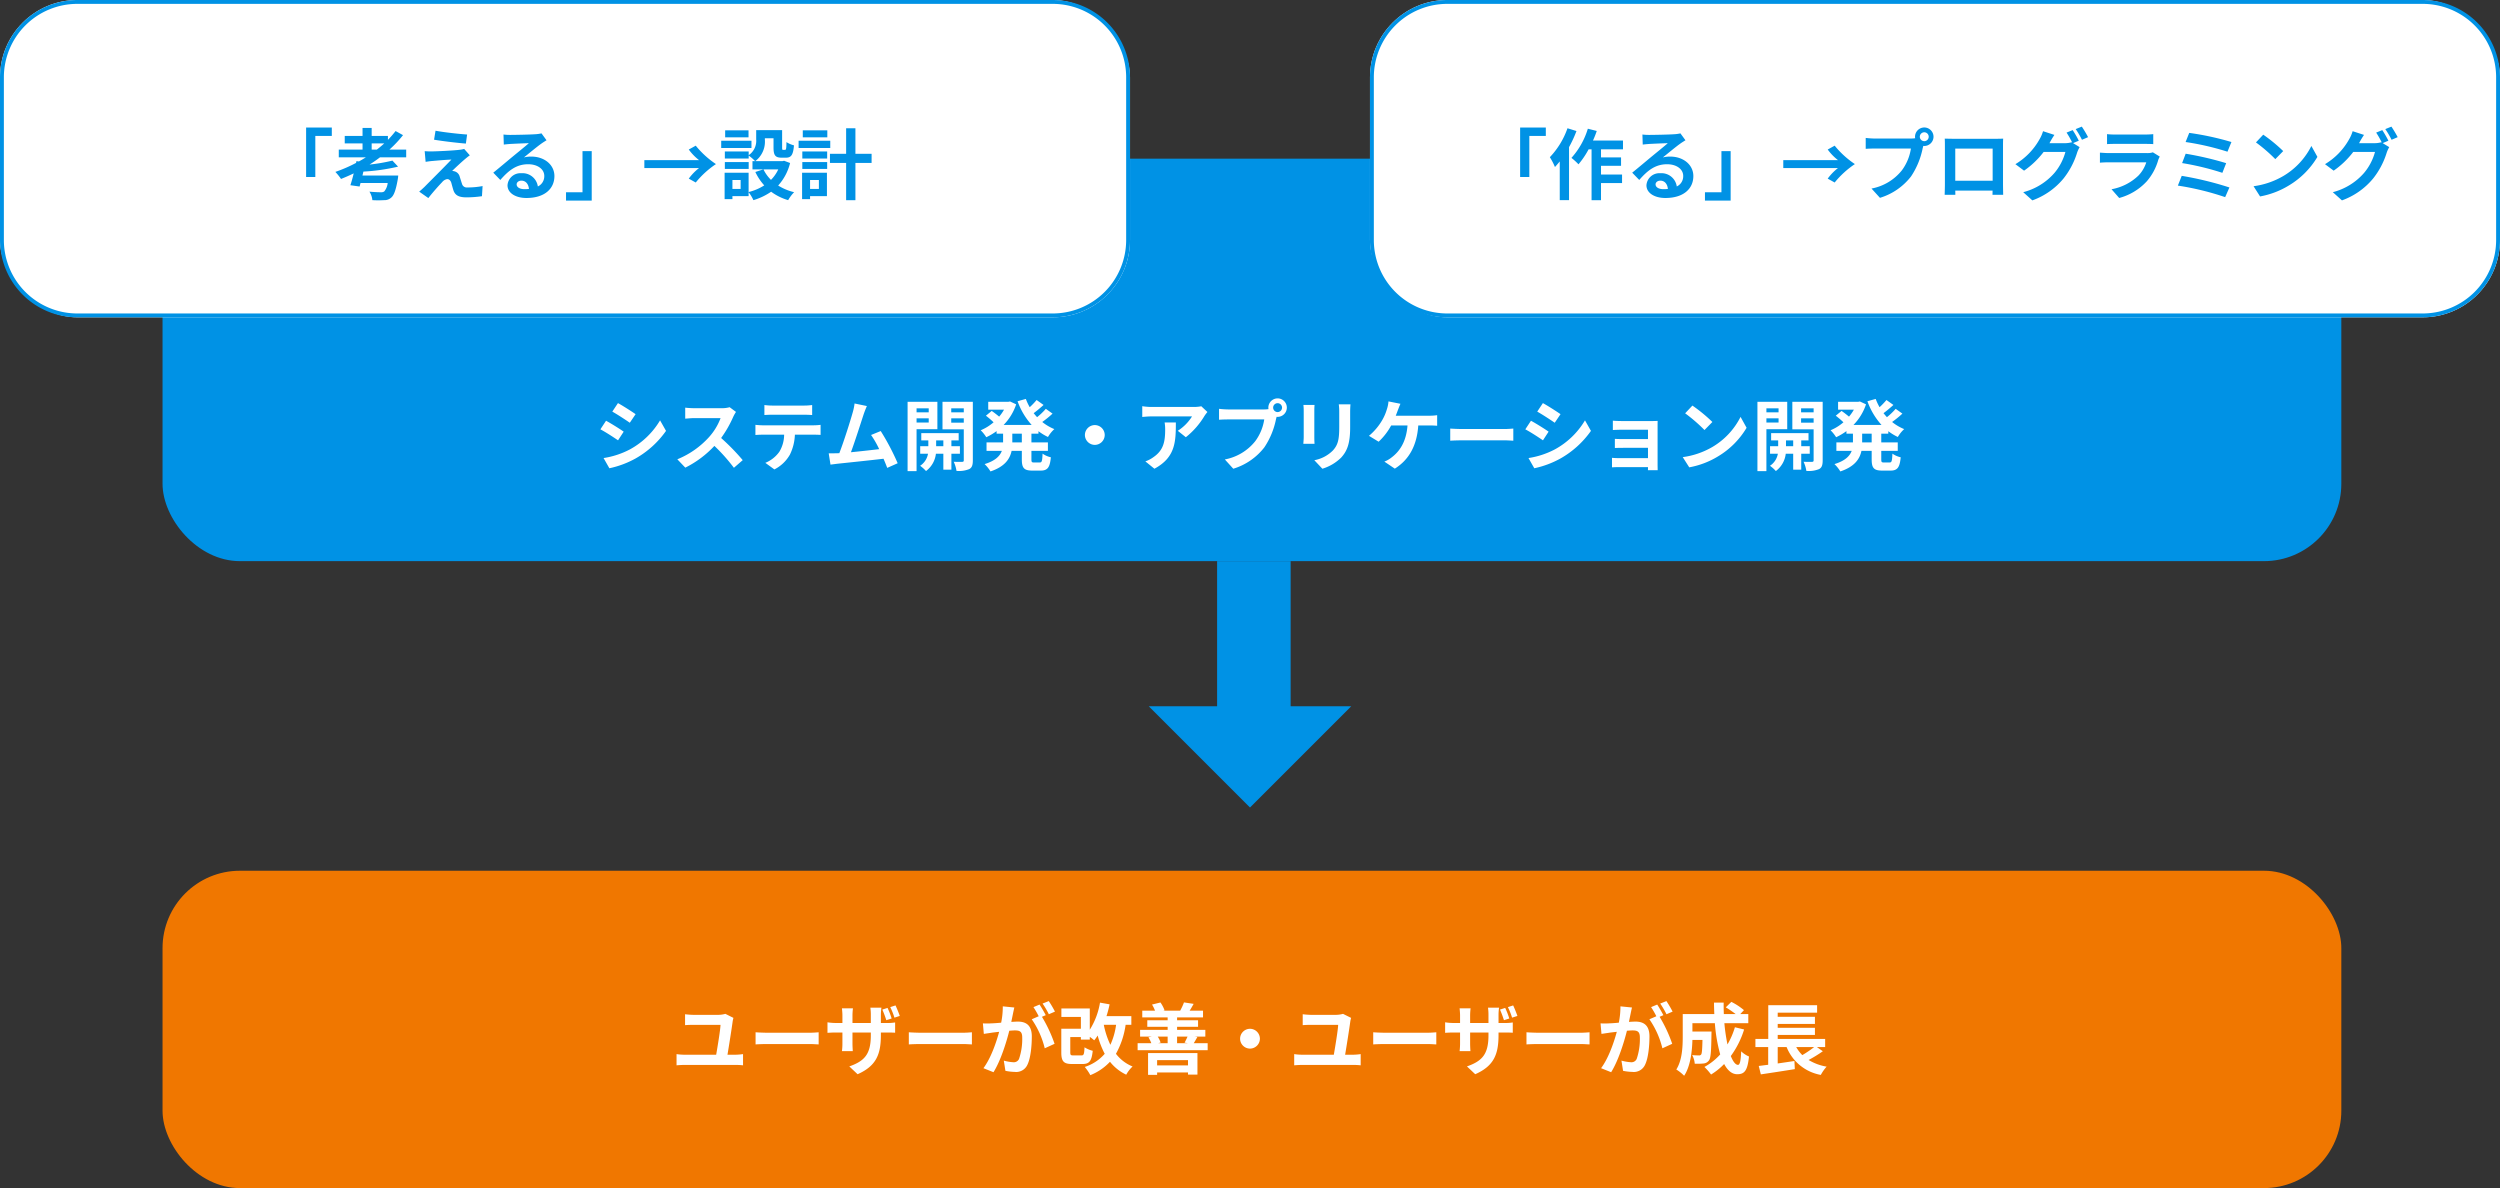
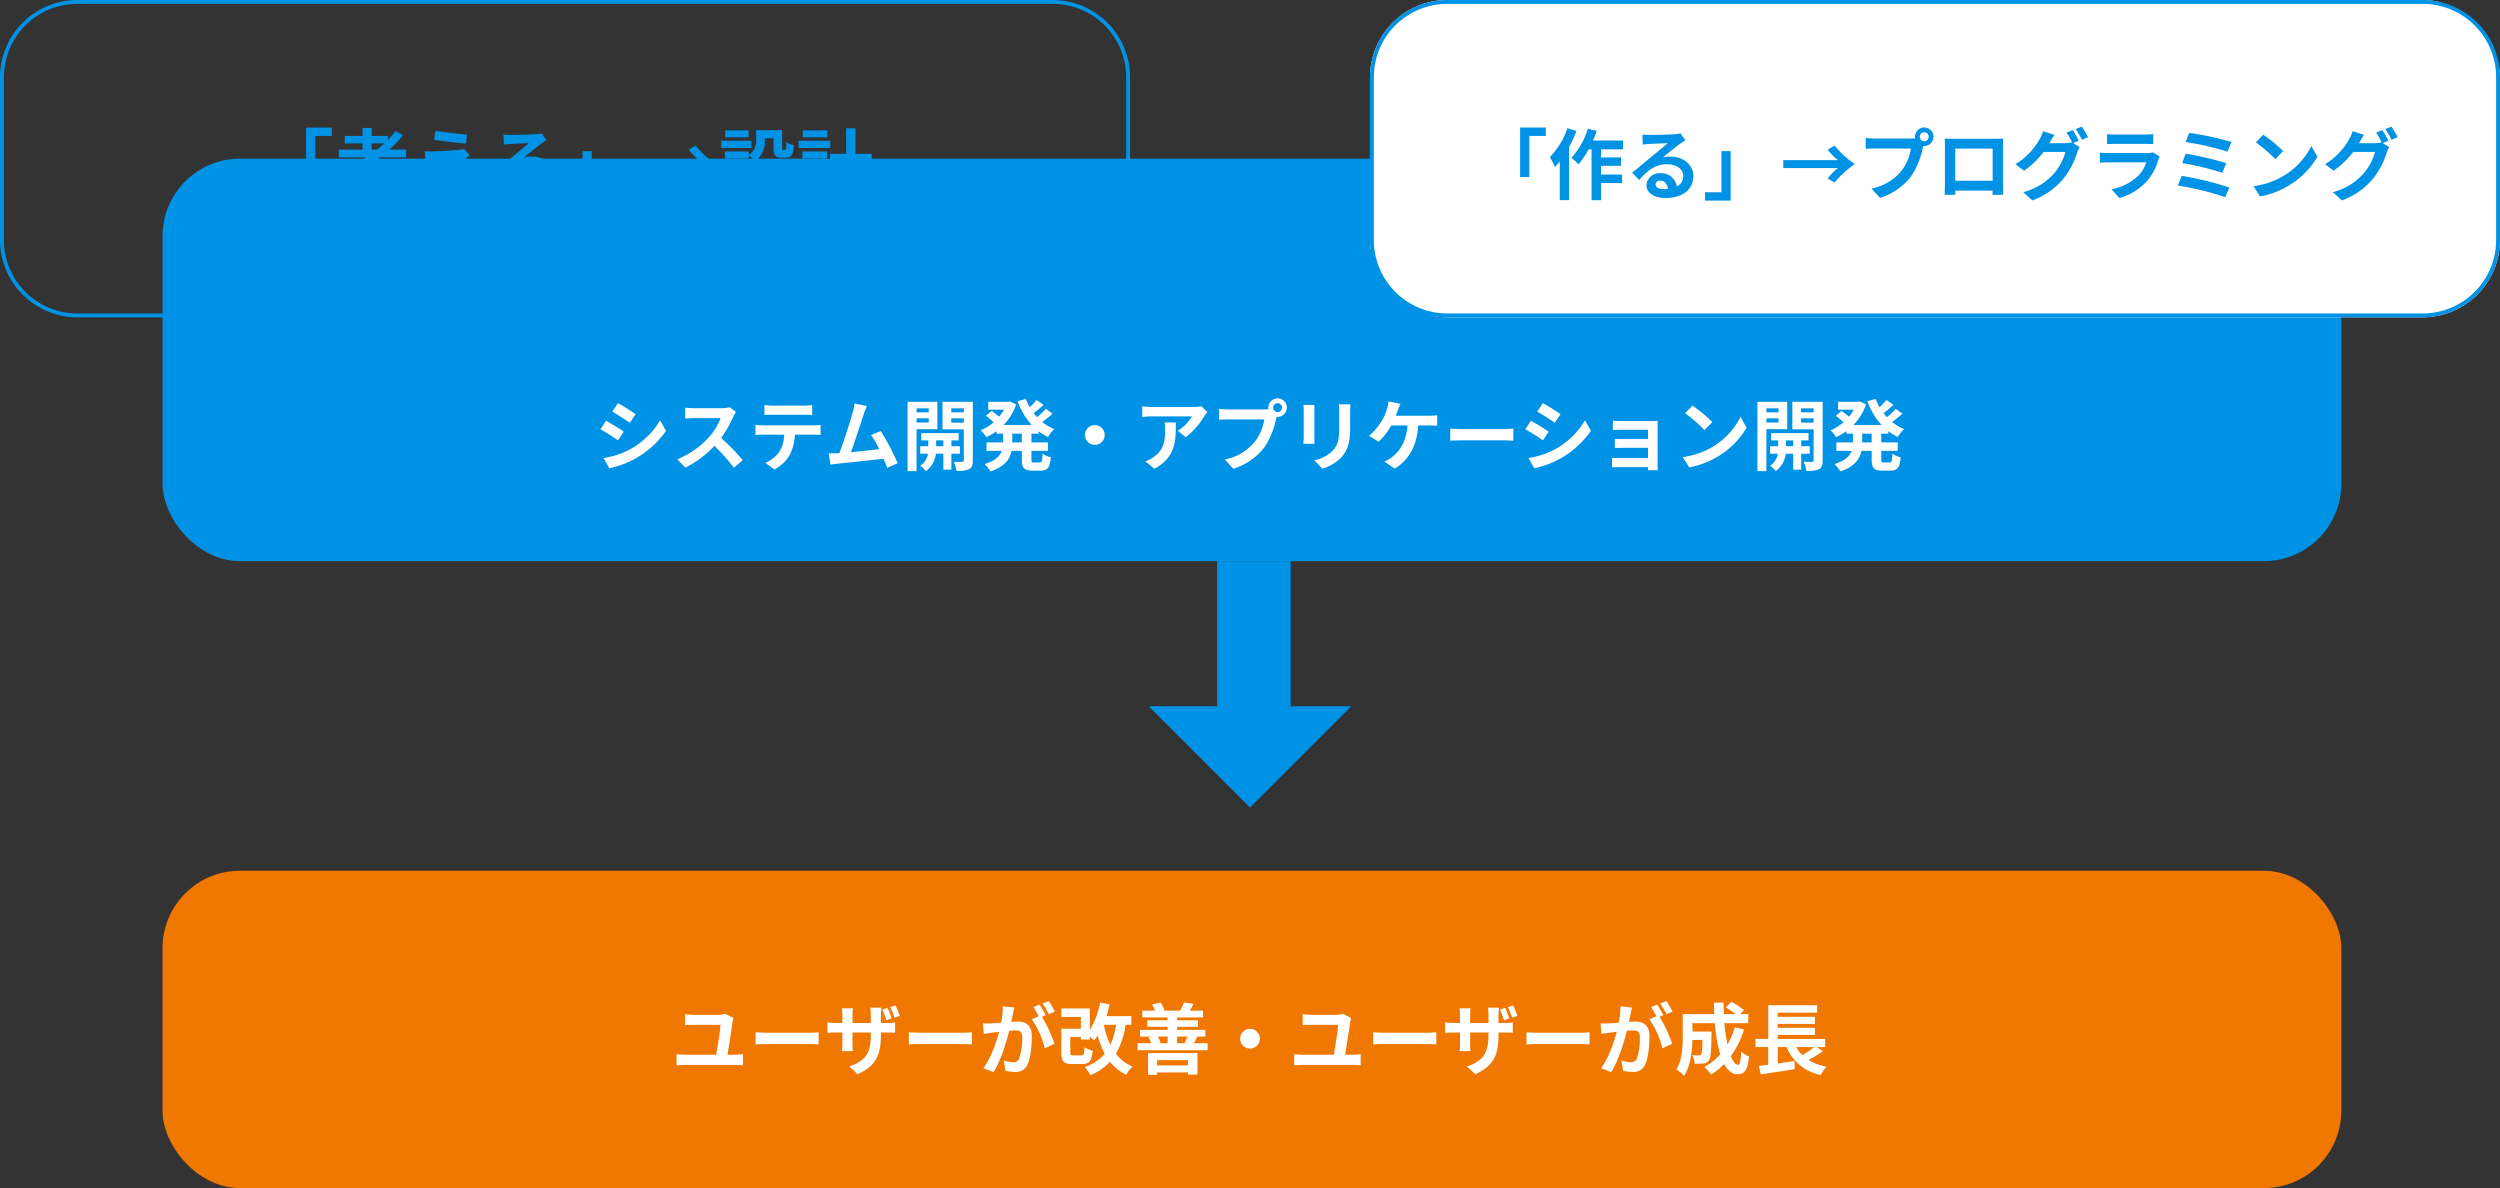
<svg xmlns="http://www.w3.org/2000/svg" width="646" height="307" viewBox="0 0 646 307">
  <rect x="0" y="0" width="646" height="307" fill="#333333" stroke="none" />
  <g id="グループ_429" data-name="グループ 429" transform="translate(-360 -2384)">
    <rect id="長方形_186" data-name="長方形 186" width="563" height="104" rx="20" transform="translate(402 2425)" fill="#0092e5" />
    <rect id="長方形_187" data-name="長方形 187" width="563" height="82" rx="20" transform="translate(402 2609)" fill="#f07700" />
    <rect id="長方形_184" data-name="長方形 184" width="292" height="82" rx="20" transform="translate(714 2384)" fill="#fff" />
    <path id="長方形_184_-_アウトライン" data-name="長方形 184 - アウトライン" d="M20,1A18.983,18.983,0,0,0,1,20V62A18.983,18.983,0,0,0,20,81H272a18.983,18.983,0,0,0,19-19V20A18.983,18.983,0,0,0,272,1H20m0-1H272a20,20,0,0,1,20,20V62a20,20,0,0,1-20,20H20A20,20,0,0,1,0,62V20A20,20,0,0,1,20,0Z" transform="translate(714 2384)" fill="#0092e5" />
-     <rect id="長方形_183" data-name="長方形 183" width="292" height="82" rx="20" transform="translate(360 2384)" fill="#fff" />
    <path id="長方形_183_-_アウトライン" data-name="長方形 183 - アウトライン" d="M20,1A18.983,18.983,0,0,0,1,20V62A18.983,18.983,0,0,0,20,81H272a18.983,18.983,0,0,0,19-19V20A18.983,18.983,0,0,0,272,1H20m0-1H272a20,20,0,0,1,20,20V62a20,20,0,0,1-20,20H20A20,20,0,0,1,0,62V20A20,20,0,0,1,20,0Z" transform="translate(360 2384)" fill="#0092e5" />
    <path id="パス_1072" data-name="パス 1072" d="M0,0,37,37H0Z" transform="translate(656.837 2566.5) rotate(-45)" fill="#0092e5" />
    <rect id="長方形_188" data-name="長方形 188" width="19" height="46" transform="translate(674.5 2529)" fill="#0092e5" />
    <path id="パス_1118" data-name="パス 1118" d="M-66.9-17.04V-4.26h2.38V-14.88h4.26v-2.16Zm16.94,5.7v-1.6h3.24c-.6.56-1.24,1.08-1.9,1.6Zm8.92,2v-2h-4.34a29.461,29.461,0,0,0,3.52-3.74l-1.92-1.06a26.036,26.036,0,0,1-1.98,2.28v-1.02h-4.2v-2.06h-2.36v2.06h-4.6v1.94h4.6v1.6h-6.14v2h7c-.58.36-1.18.72-1.8,1.06l-.64-.08-.1.46a38.144,38.144,0,0,1-5.34,2.32,15.316,15.316,0,0,1,1.46,1.82c1.1-.44,2.2-.92,3.28-1.44-.28,1.14-.58,2.22-.86,3.06l2.38.34.24-.92h7.02a4.081,4.081,0,0,1-.9,2.2,1.477,1.477,0,0,1-.88.2c-.52,0-1.78-.04-2.94-.16a5,5,0,0,1,.76,2.2,24.568,24.568,0,0,0,3,0,2.614,2.614,0,0,0,1.92-.7c.68-.6,1.16-1.96,1.64-4.66a8.116,8.116,0,0,0,.12-1h-9.24l.24-1.02a51.1,51.1,0,0,0,8.96-1.28L-44.6-8.5a44.369,44.369,0,0,1-5.9,1.02c.92-.58,1.82-1.2,2.68-1.86Zm7.58-6.88-.38,2.32c2.38.4,6.12.84,8.22,1l.32-2.34C-27.38-15.38-31.22-15.8-33.46-16.22Zm8.86,6.36-1.46-1.66a6.41,6.41,0,0,1-1.14.22c-1.66.22-6.2.42-7.14.42a17.7,17.7,0,0,1-1.92-.06l.24,2.76c.42-.06,1.02-.16,1.72-.22,1.14-.1,3.54-.32,4.94-.36-1.82,1.92-5.92,6-6.94,7.04-.54.52-1.02.94-1.38,1.24l2.36,1.66c1.38-1.76,2.88-3.4,3.56-4.1a2.123,2.123,0,0,1,1.32-.8c.4,0,.84.26,1.06.96.14.5.38,1.44.58,2.04C-28.3.58-27.28,1-25.38,1A29.208,29.208,0,0,0-21.46.7l.16-2.62a20.626,20.626,0,0,1-3.92.36,1.272,1.272,0,0,1-1.4-.94c-.18-.52-.4-1.28-.58-1.82a1.9,1.9,0,0,0-1.2-1.36,2.2,2.2,0,0,0-.76-.14c.48-.52,2.34-2.24,3.26-3.02C-25.54-9.14-25.12-9.5-24.6-9.86Zm12.1,7.5c0-.5.48-.96,1.24-.96,1.08,0,1.82.84,1.94,2.14a10.441,10.441,0,0,1-1.16.06C-11.68-1.12-12.5-1.62-12.5-2.36Zm-3.4-12.88.08,2.6c.46-.06,1.1-.12,1.64-.16,1.06-.06,3.82-.18,4.84-.2-.98.86-3.06,2.54-4.18,3.46-1.18.98-3.6,3.02-5.02,4.16l1.82,1.88c2.14-2.44,4.14-4.06,7.2-4.06,2.36,0,4.16,1.22,4.16,3.02A2.9,2.9,0,0,1-7.02-1.82a4,4,0,0,0-4.26-3.42,3.351,3.351,0,0,0-3.58,3.12c0,2,2.1,3.28,4.88,3.28,4.84,0,7.24-2.5,7.24-5.66,0-2.92-2.58-5.04-5.98-5.04a7.813,7.813,0,0,0-1.9.22c1.26-1,3.36-2.76,4.44-3.52.46-.34.94-.62,1.4-.92l-1.3-1.78a8.738,8.738,0,0,1-1.52.22c-1.14.1-5.42.18-6.48.18A13.879,13.879,0,0,1-15.9-15.24ZM6.9,1.84V-10.94H4.52V-.32H.26V1.84ZM34.64-8.62H20.5v2.04H34.64a13.375,13.375,0,0,0-2.66,2.74l1.8,1A23.51,23.51,0,0,1,39-7.6a23.51,23.51,0,0,1-5.22-4.76l-1.8,1A13.375,13.375,0,0,0,34.64-8.62Zm12.78-7.7H41.38v1.8h6.04Zm.76,2.68H40.36v1.88h7.82Zm-.72,5.52H41.3v1.78h6.16Zm7.64,1.9a9.484,9.484,0,0,1-1.88,2.7,9.855,9.855,0,0,1-1.94-2.7ZM45.38-1.18H43.26v-2.3h2.12ZM56.6-8.46l-.4.1H49.16a6.331,6.331,0,0,0,2.48-5.58v-.34h2.24v2.42c0,1.98.46,2.6,2.06,2.6H57.1c1.34,0,1.86-.7,2.06-3.18a6.785,6.785,0,0,1-1.94-.84c-.02,1.74-.1,2-.36,2h-.5c-.22,0-.26-.06-.26-.62v-4.48H49.4V-14a4.494,4.494,0,0,1-1.94,4.1v-.96H41.3v1.82h6.16V-9.8a10.6,10.6,0,0,1,1.66,1.44h-.68v2.14h2.78l-2.04.66a13.909,13.909,0,0,0,2.3,3.46A13.111,13.111,0,0,1,47.44-.38V-5.36h-6.2V1.46h2.02V.68h4.18V-.34a10.069,10.069,0,0,1,1.24,2.06A16.155,16.155,0,0,0,53.26-.46a13.939,13.939,0,0,0,4.4,2.18A10.248,10.248,0,0,1,59.2-.34a13.656,13.656,0,0,1-4.12-1.72,13.5,13.5,0,0,0,3.08-5.82Zm11.18-7.86H61.44v1.8h6.34Zm.76,2.68H60.36v1.88h8.18ZM65.6-3.48v2.3H63.32v-2.3Zm2.08-1.88H61.26V1.46h2.06V.68h4.36Zm-6.36-.98h6.42V-8.12H61.32Zm0-2.7h6.42v-1.82H61.32Zm17.9-1.22H75.04v-6.6h-2.4v6.6H68.46V-7.9h4.18V1.74h2.4V-7.9h4.18Z" transform="translate(506 2434)" fill="#0092e5" />
    <path id="パス_1120" data-name="パス 1120" d="M-163.32-15.84l-1.46,2.2c1.32.74,3.4,2.1,4.52,2.88l1.5-2.22C-159.8-13.7-162-15.12-163.32-15.84Zm-3.72,14.2,1.5,2.64a24.336,24.336,0,0,0,6.68-2.48,24.149,24.149,0,0,0,7.96-7.18l-1.54-2.72a20.388,20.388,0,0,1-7.78,7.5A21.671,21.671,0,0,1-167.04-1.64Zm.64-9.64-1.46,2.22c1.34.7,3.42,2.06,4.56,2.84l1.46-2.24C-162.86-9.18-165.06-10.56-166.4-11.28Zm33.58-2.28-1.64-1.22a7.168,7.168,0,0,1-2.06.26h-7.06a22.345,22.345,0,0,1-2.36-.14v2.84c.42-.02,1.52-.14,2.36-.14h6.78a15.5,15.5,0,0,1-2.98,4.9,22.42,22.42,0,0,1-8.2,5.74l2.06,2.16a26.345,26.345,0,0,0,7.52-5.62A45.609,45.609,0,0,1-133.36.88l2.28-1.98a56.223,56.223,0,0,0-5.58-5.72,29.4,29.4,0,0,0,3.14-5.5A9.452,9.452,0,0,1-132.82-13.56Zm7.34-1.78v2.58c.62-.04,1.46-.08,2.16-.08h8.02c.7,0,1.48.04,2.16.08v-2.58a15.669,15.669,0,0,1-2.16.14h-8.04A15.382,15.382,0,0,1-125.48-15.34Zm-2.32,5.12V-7.6c.56-.04,1.32-.08,1.92-.08h5.5a8.6,8.6,0,0,1-1.24,4.42A8.308,8.308,0,0,1-125.24-.4l2.34,1.7a9.6,9.6,0,0,0,4.02-3.84,12.688,12.688,0,0,0,1.28-5.14h4.82c.56,0,1.32.02,1.82.06v-2.6a15.125,15.125,0,0,1-1.82.12h-13.1C-126.5-10.1-127.2-10.16-127.8-10.22ZM-99-15.08l-3.18-.66a14.554,14.554,0,0,1-.48,2.32c-.58,2.08-2.3,7.56-3.46,10.52-.18,0-.38.02-.54.02-.66.02-1.52.02-2.2.02l.46,2.92c.64-.08,1.38-.18,1.88-.24,2.52-.26,8.58-.9,11.82-1.28.38.86.7,1.68.96,2.36l2.7-1.2a61.512,61.512,0,0,0-4.38-8.32l-2.5,1.02a24.174,24.174,0,0,1,2.1,3.66c-2.02.24-4.86.56-7.3.8,1-2.68,2.62-7.76,3.26-9.72C-99.56-13.74-99.26-14.48-99-15.08Zm15.98.6v1.02h-3.14v-1.02Zm-3.14,3.66V-11.9h3.14v1.08Zm5.38,1.72v-7.08h-7.7V1.74h2.32V-9.1Zm-.32,4.4V-6.2h1.86v1.5Zm6.14,1.94V-4.7h-2.2V-6.2h1.88V-8.08h-9.66V-6.2h1.82v1.5h-2.1v1.94h2.02A4.686,4.686,0,0,1-85.24.36a9,9,0,0,1,1.52,1.36,6.515,6.515,0,0,0,2.56-4.48h1.92V1.36h2.08V-2.76Zm-2.24-8.02V-11.9h3.24v1.12Zm3.24-3.7v1.02H-77.2v-1.02Zm2.34-1.7h-7.84v7.12h5.5v8c0,.28-.1.4-.42.4-.3.02-1.28.02-2.18-.02a8.457,8.457,0,0,1,.72,2.36,7.109,7.109,0,0,0,3.28-.46c.72-.38.94-1.04.94-2.26Zm12.66,10.5h-2.46V-7.94h2.46Zm4.3-2.26v-.64a13.937,13.937,0,0,0,2.46,1.5,8.551,8.551,0,0,1,1.64-2.04,12.215,12.215,0,0,1-3.12-1.84,26.739,26.739,0,0,0,2.66-2.16l-1.74-1.24a16.791,16.791,0,0,1-2.26,2.16c-.3-.34-.6-.68-.88-1.04.82-.6,1.74-1.38,2.56-2.12l-1.8-1.28a18.886,18.886,0,0,1-1.78,1.86,13.892,13.892,0,0,1-1-2.14l-2.14.6a18.3,18.3,0,0,0,3.64,6.12h-7.24a13.911,13.911,0,0,0,3.24-5.32L-62-16.26l-.42.08h-5.22v2.04h4.08a11.187,11.187,0,0,1-1.26,1.8c-.56-.48-1.32-1.06-1.92-1.48l-1.5,1.24a21.347,21.347,0,0,1,1.98,1.7,12.374,12.374,0,0,1-3.32,2.06,10.342,10.342,0,0,1,1.44,1.8A16.348,16.348,0,0,0-65.48-8.6v.66h1.68v2.26h-4.28V-3.5h3.96c-.5,1.34-1.7,2.58-4.46,3.42a9.065,9.065,0,0,1,1.52,1.9C-63.36.58-62.04-1.4-61.6-3.5h2.64v2.18c0,2.22.54,2.92,2.7,2.92h2.18c1.76,0,2.38-.8,2.62-3.44a5.922,5.922,0,0,1-2.14-.94C-53.68-.9-53.78-.5-54.3-.5h-1.54c-.56,0-.64-.12-.64-.84V-3.5h4.26V-5.68h-4.26V-7.94Zm14.56-2.22A2.578,2.578,0,0,0-42.66-7.6,2.578,2.578,0,0,0-40.1-5.04,2.578,2.578,0,0,0-37.54-7.6,2.578,2.578,0,0,0-40.1-10.16ZM-11-13.54l-1.58-1.48a10.314,10.314,0,0,1-2.04.18H-25.4a15.856,15.856,0,0,1-2.44-.2v2.78c.94-.08,1.6-.14,2.44-.14h10.42a11.894,11.894,0,0,1-3.68,3.72l2.08,1.66a20.37,20.37,0,0,0,4.8-5.48A10.07,10.07,0,0,1-11-13.54Zm-8.16,2.7h-2.9a11.087,11.087,0,0,1,.14,1.8c0,3.28-.48,5.4-3.02,7.16a7.9,7.9,0,0,1-2.1,1.1l2.34,1.9C-19.26-1.8-19.16-5.88-19.16-10.84ZM5.98-14.66a1.161,1.161,0,0,1,1.16-1.16,1.157,1.157,0,0,1,1.14,1.16,1.153,1.153,0,0,1-1.14,1.14A1.157,1.157,0,0,1,5.98-14.66Zm-1.24,0a2.215,2.215,0,0,0,.04.38,8.63,8.63,0,0,1-1.14.08H-5.62A22.269,22.269,0,0,1-8-14.36v2.82c.5-.04,1.46-.08,2.38-.08h9.3A12.568,12.568,0,0,1,1.34-5.98,13.111,13.111,0,0,1-6.5-1.28l2.18,2.4A16.063,16.063,0,0,0,3.72-4.42a20.189,20.189,0,0,0,3-7.28c.06-.18.1-.38.16-.6a1.14,1.14,0,0,0,.26.02,2.4,2.4,0,0,0,2.38-2.38,2.4,2.4,0,0,0-2.38-2.4A2.407,2.407,0,0,0,4.74-14.66Zm21.22-.86H22.94a14.109,14.109,0,0,1,.12,2v3.8c0,3.12-.26,4.62-1.64,6.12a9.048,9.048,0,0,1-4.8,2.52l2.08,2.2a11.776,11.776,0,0,0,4.86-2.88c1.48-1.64,2.32-3.5,2.32-7.8v-3.96C25.88-14.32,25.92-14.96,25.96-15.52Zm-9.28.16H13.8a14.2,14.2,0,0,1,.08,1.54v6.74c0,.6-.08,1.38-.1,1.76h2.9c-.04-.46-.06-1.24-.06-1.74v-6.76C16.62-14.46,16.64-14.9,16.68-15.36Zm22.2-.3-3.1-.62a7.867,7.867,0,0,1-.42,2.06A12.569,12.569,0,0,1,34.2-11.5a15.315,15.315,0,0,1-3.46,4.12l2.5,1.52a16.466,16.466,0,0,0,3.24-4.2H40.7c-.32,4.18-1.98,6.64-4.08,8.24a7.193,7.193,0,0,1-1.9,1.1l2.7,1.82c3.62-2.28,5.7-5.86,6.06-11.16h2.8a20.673,20.673,0,0,1,2.08.08v-2.74a13.114,13.114,0,0,1-2.08.14H37.66c.22-.52.4-1.04.56-1.46S38.64-15.16,38.88-15.66Zm12.86,6.4v3.14c.74-.06,2.08-.1,3.22-.1H65.7c.84,0,1.86.08,2.34.1V-9.26c-.52.04-1.4.12-2.34.12H54.96C53.92-9.14,52.46-9.2,51.74-9.26Zm23.94-6.58-1.46,2.2c1.32.74,3.4,2.1,4.52,2.88l1.5-2.22C79.2-13.7,77-15.12,75.68-15.84ZM71.96-1.64,73.46,1a24.336,24.336,0,0,0,6.68-2.48A24.149,24.149,0,0,0,88.1-8.66l-1.54-2.72a20.388,20.388,0,0,1-7.78,7.5A21.671,21.671,0,0,1,71.96-1.64Zm.64-9.64L71.14-9.06c1.34.7,3.42,2.06,4.56,2.84l1.46-2.24C76.14-9.18,73.94-10.56,72.6-11.28Zm21.16-.02v2.42c.48-.04,1.74-.08,2.48-.08h6.6v2.42H96.46c-.76,0-1.66-.02-2.18-.06v2.36c.46-.02,1.42-.04,2.18-.04h6.38v2.66H95.28a17.161,17.161,0,0,1-1.74-.08V.76C93.88.74,94.7.7,95.26.7h7.58c0,.3,0,.62-.02.8h2.52c0-.36-.02-1.04-.02-1.36V-9.9c0-.42,0-1.08.02-1.34-.32.02-1.06.04-1.54.04H96.24C95.5-11.2,94.28-11.24,93.76-11.3Zm20.56-3.9-1.88,2a41.585,41.585,0,0,1,5,4.32l2.04-2.08A40.394,40.394,0,0,0,114.32-15.2Zm-2.5,13.32L113.5.76a21.659,21.659,0,0,0,7.42-2.82,21.267,21.267,0,0,0,7.4-7.4l-1.56-2.82a18.832,18.832,0,0,1-7.28,7.78A20.614,20.614,0,0,1,111.82-1.88Zm24.76-12.6v1.02h-3.14v-1.02Zm-3.14,3.66V-11.9h3.14v1.08Zm5.38,1.72v-7.08h-7.7V1.74h2.32V-9.1Zm-.32,4.4V-6.2h1.86v1.5Zm6.14,1.94V-4.7h-2.2V-6.2h1.88V-8.08h-9.66V-6.2h1.82v1.5h-2.1v1.94h2.02A4.686,4.686,0,0,1,134.36.36a9,9,0,0,1,1.52,1.36,6.515,6.515,0,0,0,2.56-4.48h1.92V1.36h2.08V-2.76Zm-2.24-8.02V-11.9h3.24v1.12Zm3.24-3.7v1.02H142.4v-1.02Zm2.34-1.7h-7.84v7.12h5.5v8c0,.28-.1.4-.42.4-.3.02-1.28.02-2.18-.02a8.457,8.457,0,0,1,.72,2.36,7.109,7.109,0,0,0,3.28-.46c.72-.38.94-1.04.94-2.26Zm12.66,10.5h-2.46V-7.94h2.46Zm4.3-2.26v-.64a13.937,13.937,0,0,0,2.46,1.5,8.551,8.551,0,0,1,1.64-2.04,12.215,12.215,0,0,1-3.12-1.84,26.74,26.74,0,0,0,2.66-2.16l-1.74-1.24a16.791,16.791,0,0,1-2.26,2.16c-.3-.34-.6-.68-.88-1.04.82-.6,1.74-1.38,2.56-2.12l-1.8-1.28a18.887,18.887,0,0,1-1.78,1.86,13.9,13.9,0,0,1-1-2.14l-2.14.6a18.3,18.3,0,0,0,3.64,6.12h-7.24a13.911,13.911,0,0,0,3.24-5.32l-1.58-.74-.42.08h-5.22v2.04h4.08a11.188,11.188,0,0,1-1.26,1.8c-.56-.48-1.32-1.06-1.92-1.48l-1.5,1.24a21.344,21.344,0,0,1,1.98,1.7,12.374,12.374,0,0,1-3.32,2.06,10.343,10.343,0,0,1,1.44,1.8,16.347,16.347,0,0,0,2.66-1.58v.66h1.68v2.26h-4.28V-3.5h3.96c-.5,1.34-1.7,2.58-4.46,3.42a9.065,9.065,0,0,1,1.52,1.9C156.24.58,157.56-1.4,158-3.5h2.64v2.18c0,2.22.54,2.92,2.7,2.92h2.18c1.76,0,2.38-.8,2.62-3.44A5.922,5.922,0,0,1,166-2.78c-.08,1.88-.18,2.28-.7,2.28h-1.54c-.56,0-.64-.12-.64-.84V-3.5h4.26V-5.68h-4.26V-7.94Z" transform="translate(683 2504)" fill="#fff" />
    <path id="パス_1121" data-name="パス 1121" d="M-133.48-12.98l-2.08-1.04a7.19,7.19,0,0,1-1.86.26h-6.32a20.353,20.353,0,0,1-2.24-.16v2.82c.72-.06,1.46-.08,2.26-.08h6.9c-.04,1.3-.74,5.54-1.12,7.72h-8.26a13.43,13.43,0,0,1-1.98-.16v2.9c.68-.06,1.38-.1,1.98-.1h13.34a15.507,15.507,0,0,1,1.86.1v-2.9a15.386,15.386,0,0,1-1.86.16h-2.16c.38-2.24,1.1-6.8,1.34-8.62A8.62,8.62,0,0,1-133.48-12.98Zm5.72,3.72v3.14c.74-.06,2.08-.1,3.22-.1h10.74c.84,0,1.86.08,2.34.1V-9.26c-.52.04-1.4.12-2.34.12h-10.74C-125.58-9.14-127.04-9.2-127.76-9.26Zm34.1-6.3-1.34.44a26.484,26.484,0,0,1,1.02,2.74l1.38-.44A20.28,20.28,0,0,0-93.66-15.56Zm2.06-.64-1.36.44a17.913,17.913,0,0,1,1.08,2.72l1.38-.44C-90.76-14.24-91.22-15.4-91.6-16.2Zm-3.78,7.66V-9.2h1.5c1.04,0,1.74.02,2.18.06V-11.8a11.851,11.851,0,0,1-2.2.14h-1.48v-2.1a12.846,12.846,0,0,1,.14-1.86H-98.1a13.2,13.2,0,0,1,.12,1.86v2.1h-4.74v-1.96a15.949,15.949,0,0,1,.12-1.82h-2.84c.06.62.12,1.22.12,1.8v1.98h-1.7a13.224,13.224,0,0,1-2.16-.18v2.72c.44-.02,1.16-.08,2.16-.08h1.7v2.72a16.174,16.174,0,0,1-.12,2.1h2.8c-.02-.4-.08-1.2-.08-2.1V-9.2h4.74v.76c0,4.92-1.7,6.64-5.56,8l2.14,2.02C-96.56-.56-95.38-3.58-95.38-8.54Zm7.22-.72v3.14c.74-.06,2.08-.1,3.22-.1H-74.2c.84,0,1.86.08,2.34.1V-9.26c-.52.04-1.4.12-2.34.12H-84.94C-85.98-9.14-87.44-9.2-88.16-9.26Zm27.26-6.4-2.98-.3a20.354,20.354,0,0,1-.42,4.22c-1.02.1-1.96.16-2.58.18a19.1,19.1,0,0,1-2.14,0l.24,2.72c.62-.1,1.66-.24,2.24-.34.36-.04,1-.12,1.72-.2-.74,2.74-2.12,6.78-4.06,9.4l2.6,1.04c1.84-2.94,3.32-7.68,4.08-10.72.58-.04,1.08-.08,1.4-.08,1.24,0,1.94.22,1.94,1.82a15.873,15.873,0,0,1-.82,5.54,1.467,1.467,0,0,1-1.5.86,11.557,11.557,0,0,1-2.44-.42L-63.2.7a13.143,13.143,0,0,0,2.4.28A3.179,3.179,0,0,0-57.52-.86c.86-1.74,1.14-4.98,1.14-7.34,0-2.88-1.5-3.82-3.62-3.82-.42,0-1,.04-1.68.08.14-.72.3-1.46.42-2.06C-61.16-14.5-61.02-15.14-60.9-15.66Zm8.9-1.66-1.6.64a22.621,22.621,0,0,1,1.62,2.76l1.58-.68A26.606,26.606,0,0,0-52-17.32Zm-2.38.9-1.58.66A22.113,22.113,0,0,1-54.6-13.4l-1.8.78a22.492,22.492,0,0,1,3.36,7.5l2.54-1.16a36.293,36.293,0,0,0-3.26-6.98l.98-.42C-53.16-14.42-53.88-15.68-54.38-16.42ZM-34.6-11.2a18.194,18.194,0,0,1-1.48,5.18,21.871,21.871,0,0,1-1.7-5.18Zm3.94,0v-2.24h-6.42a29.434,29.434,0,0,0,.8-3.04l-2.48-.44a18.924,18.924,0,0,1-2.64,7v-5.5h-7.34v2.2h5.04v3.04h-5.06v6.12c0,2.36.64,3,2.82,3h2.6c1.8,0,2.42-.7,2.7-3.42a6.718,6.718,0,0,1-2.12-.9c-.08,1.82-.2,2.1-.8,2.1H-45.6c-.72,0-.84-.1-.84-.8V-8.02h2.74v.66h2.3v-.72a11.383,11.383,0,0,1,1.14.9,9.871,9.871,0,0,0,.9-1.24A22.288,22.288,0,0,0-37.54-3.7,11.508,11.508,0,0,1-42.7-.3a12.415,12.415,0,0,1,1.44,2.12,14.109,14.109,0,0,0,5.08-3.46,11.753,11.753,0,0,0,4.2,3.34A8.135,8.135,0,0,1-30.34-.42a10.241,10.241,0,0,1-4.3-3.28,21.336,21.336,0,0,0,2.5-7.5Zm14.64,9.14V-.7H-24V-2.06Zm-10.32,3.8H-24V1.12h7.98v.56h2.44V-3.88H-26.34Zm5.06-9.88v1.7h-2.44l.62-.16a6.677,6.677,0,0,0-.74-1.54Zm5.14,0c-.22.5-.52,1.12-.76,1.56l.86.14h-2.8v-1.7Zm1.6,1.7c.28-.42.58-.96.94-1.6l-.68-.1h2.74V-9.88h-7.3v-.8h5.42v-1.68h-5.42v-.74h6.7v-1.74H-15.6c.32-.48.66-1.08,1.04-1.76l-2.5-.38a14.327,14.327,0,0,1-.98,2.12l.1.02h-4.48l.34-.1a8.559,8.559,0,0,0-1.06-2.02l-2.18.54a8.926,8.926,0,0,1,.78,1.58h-3.3v1.74h6.56v.74h-5.26v1.68h5.26v.8H-28.4v1.74h3.02l-.86.18a8.889,8.889,0,0,1,.74,1.52h-3.54v1.82h18.1V-6.44ZM0-10.16A2.578,2.578,0,0,0-2.56-7.6,2.578,2.578,0,0,0,0-5.04,2.578,2.578,0,0,0,2.56-7.6,2.578,2.578,0,0,0,0-10.16Zm26.12-2.82-2.08-1.04a7.19,7.19,0,0,1-1.86.26H15.86a20.353,20.353,0,0,1-2.24-.16v2.82c.72-.06,1.46-.08,2.26-.08h6.9c-.04,1.3-.74,5.54-1.12,7.72H13.4a13.43,13.43,0,0,1-1.98-.16v2.9c.68-.06,1.38-.1,1.98-.1H26.74a15.507,15.507,0,0,1,1.86.1v-2.9a15.386,15.386,0,0,1-1.86.16H24.58c.38-2.24,1.1-6.8,1.34-8.62A8.616,8.616,0,0,1,26.12-12.98Zm5.72,3.72v3.14c.74-.06,2.08-.1,3.22-.1H45.8c.84,0,1.86.08,2.34.1V-9.26c-.52.04-1.4.12-2.34.12H35.06C34.02-9.14,32.56-9.2,31.84-9.26Zm34.1-6.3-1.34.44a26.482,26.482,0,0,1,1.02,2.74L67-12.82A20.279,20.279,0,0,0,65.94-15.56ZM68-16.2l-1.36.44a17.914,17.914,0,0,1,1.08,2.72l1.38-.44C68.84-14.24,68.38-15.4,68-16.2ZM64.22-8.54V-9.2h1.5c1.04,0,1.74.02,2.18.06V-11.8a11.851,11.851,0,0,1-2.2.14H64.22v-2.1a12.845,12.845,0,0,1,.14-1.86H61.5a13.2,13.2,0,0,1,.12,1.86v2.1H56.88v-1.96A15.949,15.949,0,0,1,57-15.44H54.16c.06.62.12,1.22.12,1.8v1.98h-1.7a13.224,13.224,0,0,1-2.16-.18v2.72c.44-.02,1.16-.08,2.16-.08h1.7v2.72a16.175,16.175,0,0,1-.12,2.1h2.8c-.02-.4-.08-1.2-.08-2.1V-9.2h4.74v.76c0,4.92-1.7,6.64-5.56,8L58.2,1.58C63.04-.56,64.22-3.58,64.22-8.54Zm7.22-.72v3.14c.74-.06,2.08-.1,3.22-.1H85.4c.84,0,1.86.08,2.34.1V-9.26c-.52.04-1.4.12-2.34.12H74.66C73.62-9.14,72.16-9.2,71.44-9.26Zm27.26-6.4-2.98-.3a20.354,20.354,0,0,1-.42,4.22c-1.02.1-1.96.16-2.58.18a19.1,19.1,0,0,1-2.14,0l.24,2.72c.62-.1,1.66-.24,2.24-.34.36-.04,1-.12,1.72-.2-.74,2.74-2.12,6.78-4.06,9.4l2.6,1.04c1.84-2.94,3.32-7.68,4.08-10.72.58-.04,1.08-.08,1.4-.08,1.24,0,1.94.22,1.94,1.82a15.873,15.873,0,0,1-.82,5.54,1.467,1.467,0,0,1-1.5.86,11.557,11.557,0,0,1-2.44-.42L96.4.7a13.143,13.143,0,0,0,2.4.28,3.179,3.179,0,0,0,3.28-1.84c.86-1.74,1.14-4.98,1.14-7.34,0-2.88-1.5-3.82-3.62-3.82-.42,0-1,.04-1.68.08.14-.72.3-1.46.42-2.06C98.44-14.5,98.58-15.14,98.7-15.66Zm8.9-1.66-1.6.64a22.622,22.622,0,0,1,1.62,2.76l1.58-.68A26.605,26.605,0,0,0,107.6-17.32Zm-2.38.9-1.58.66A22.113,22.113,0,0,1,105-13.4l-1.8.78a22.492,22.492,0,0,1,3.36,7.5l2.54-1.16a36.293,36.293,0,0,0-3.26-6.98l.98-.42C106.44-14.42,105.72-15.68,105.22-16.42Zm20.08,5.86a20.245,20.245,0,0,1-1.92,4.44,47.229,47.229,0,0,1-.8-5.48h6.18v-2.36h-2.08l.96-1.02a16.733,16.733,0,0,0-3.26-2.14l-1.44,1.42a25.038,25.038,0,0,1,2.56,1.74h-3.06c-.04-.98-.06-1.96-.04-2.96h-2.5c0,1,.04,1.98.08,2.96h-8.16v5.84c0,2.6-.14,6.08-1.66,8.48a10.411,10.411,0,0,1,2.02,1.62c1.64-2.44,2.06-6.34,2.14-9.26h2.6c-.06,2.52-.14,3.48-.34,3.76a.647.647,0,0,1-.6.24c-.32,0-1-.02-1.72-.08a5.4,5.4,0,0,1,.66,2.22,15.737,15.737,0,0,0,2.3-.06A1.879,1.879,0,0,0,118.6-2c.46-.58.58-2.36.64-6.56,0-.28.02-.9.02-.9h-4.94V-11.6h5.8a41.314,41.314,0,0,0,1.38,8.06A15.279,15.279,0,0,1,117.42-.3a15.678,15.678,0,0,1,1.72,1.96,16.952,16.952,0,0,0,3.38-2.72c.88,1.64,1.98,2.64,3.38,2.64,1.86,0,2.66-.88,3.04-4.58a6.469,6.469,0,0,1-2.02-1.34c-.1,2.5-.34,3.5-.82,3.5-.64,0-1.28-.84-1.86-2.28a23.232,23.232,0,0,0,3.44-6.86Zm20.48,5.12a28.167,28.167,0,0,1-3.06,2.08,9.516,9.516,0,0,1-1.58-2.08Zm.7,0h2.14v-2.1H136.36V-8.58h9.62v-1.84h-9.62v-1h9.62v-1.84h-9.62v-1.06h10.18v-1.94H133.92v8.72H130.6v2.1h3.3V-.86c-.9.1-1.72.22-2.44.3L132,1.62c2.42-.36,5.72-.86,8.78-1.36l-.1-2.1c-1.44.22-2.92.44-4.32.64V-5.44h2.3a11.75,11.75,0,0,0,8.84,7.2A10.567,10.567,0,0,1,149-.38a13.228,13.228,0,0,1-4.66-1.72,33.676,33.676,0,0,0,3.68-2.26Z" transform="translate(683 2660)" fill="#fff" />
    <path id="パス_1119" data-name="パス 1119" d="M-107.2-17.04V-4.26h2.38V-14.88h4.26v-2.16Zm12.24.18a20.807,20.807,0,0,1-4.56,7.48A16.253,16.253,0,0,1-98.2-6.84c.4-.44.82-.94,1.24-1.44v10h2.4v-13.7a31.156,31.156,0,0,0,1.92-4.16Zm14.34,5.44v-2.26h-7.76a23.638,23.638,0,0,0,.98-2.48l-2.3-.58A19.855,19.855,0,0,1-93.94-9.2a16.176,16.176,0,0,1,1.82,1.66,22.208,22.208,0,0,0,2.62-3.88h.76V1.74h2.44V-2.7h5.44V-4.9H-86.3V-7.16h5.18V-9.32H-86.3v-2.1Zm8.42,9.06c0-.5.48-.96,1.24-.96,1.08,0,1.82.84,1.94,2.14a10.441,10.441,0,0,1-1.16.06C-71.38-1.12-72.2-1.62-72.2-2.36Zm-3.4-12.88.08,2.6c.46-.06,1.1-.12,1.64-.16,1.06-.06,3.82-.18,4.84-.2-.98.86-3.06,2.54-4.18,3.46-1.18.98-3.6,3.02-5.02,4.16l1.82,1.88c2.14-2.44,4.14-4.06,7.2-4.06,2.36,0,4.16,1.22,4.16,3.02a2.9,2.9,0,0,1-1.66,2.72,4,4,0,0,0-4.26-3.42,3.351,3.351,0,0,0-3.58,3.12c0,2,2.1,3.28,4.88,3.28,4.84,0,7.24-2.5,7.24-5.66,0-2.92-2.58-5.04-5.98-5.04a7.813,7.813,0,0,0-1.9.22c1.26-1,3.36-2.76,4.44-3.52.46-.34.94-.62,1.4-.92l-1.3-1.78a8.738,8.738,0,0,1-1.52.22c-1.14.1-5.42.18-6.48.18A13.879,13.879,0,0,1-75.6-15.24ZM-52.8,1.84V-10.94h-2.38V-.32h-4.26V1.84ZM-25.06-8.62H-39.2v2.04h14.14a13.376,13.376,0,0,0-2.66,2.74l1.8,1A23.51,23.51,0,0,1-20.7-7.6a23.51,23.51,0,0,1-5.22-4.76l-1.8,1A13.375,13.375,0,0,0-25.06-8.62Zm21.14-6.04a1.161,1.161,0,0,1,1.16-1.16,1.157,1.157,0,0,1,1.14,1.16,1.153,1.153,0,0,1-1.14,1.14A1.157,1.157,0,0,1-3.92-14.66Zm-1.24,0a2.215,2.215,0,0,0,.04.38,8.63,8.63,0,0,1-1.14.08h-9.26a22.269,22.269,0,0,1-2.38-.16v2.82c.5-.04,1.46-.08,2.38-.08h9.3A12.568,12.568,0,0,1-8.56-5.98a13.111,13.111,0,0,1-7.84,4.7l2.18,2.4A16.063,16.063,0,0,0-6.18-4.42a20.189,20.189,0,0,0,3-7.28c.06-.18.1-.38.16-.6a1.14,1.14,0,0,0,.26.02A2.4,2.4,0,0,0-.38-14.66a2.4,2.4,0,0,0-2.38-2.4A2.407,2.407,0,0,0-5.16-14.66Zm7.68.48c.04.56.04,1.38.04,1.94v9.78c0,.96-.06,2.7-.06,2.8H5.26c0-.06,0-.52-.02-1.08h9.64c0,.58-.02,1.04-.02,1.08h2.76c0-.08-.04-2-.04-2.78v-9.8c0-.6,0-1.34.04-1.94-.72.04-1.48.04-1.98.04h-11C4.1-14.14,3.34-14.16,2.52-14.18ZM5.24-11.6H14.9v8.3H5.24Zm30.34-4.78L34-15.74a23.192,23.192,0,0,1,1.46,2.58l-.14-.08a6.3,6.3,0,0,1-1.74.24h-4c.02-.04.04-.06.06-.1a20.749,20.749,0,0,1,1.22-2.04l-2.94-.96a9.05,9.05,0,0,1-.9,2.08,17.3,17.3,0,0,1-6.24,6.44L23.02-5.9a22.472,22.472,0,0,0,5.06-4.84H33.7A14.148,14.148,0,0,1,30.86-5.3,16,16,0,0,1,22.8-.34l2.36,2.12a18.627,18.627,0,0,0,8.06-5.66,20.306,20.306,0,0,0,3.5-6.66,8.007,8.007,0,0,1,.66-1.44l-1.7-1.04,1.48-.62A25.423,25.423,0,0,0,35.58-16.38Zm2.36-.9-1.58.64a21.2,21.2,0,0,1,1.62,2.76l1.58-.68A28.557,28.557,0,0,0,37.94-17.28Zm6.52,1.94v2.58c.58-.04,1.44-.06,2.08-.06H54.2c.72,0,1.66.02,2.2.06v-2.58a18.857,18.857,0,0,1-2.16.1h-7.7A16.859,16.859,0,0,1,44.46-15.34Zm13.62,5.8-1.78-1.1a4.219,4.219,0,0,1-1.46.2h-9.9c-.62,0-1.48-.06-2.32-.12v2.6c.84-.08,1.84-.1,2.32-.1H54.6A8.677,8.677,0,0,1,52.54-4.6a13.49,13.49,0,0,1-6.92,3.5L47.6,1.16a14.976,14.976,0,0,0,7.14-4.32A14.373,14.373,0,0,0,57.7-8.7,7.41,7.41,0,0,1,58.08-9.54Zm7.62-6.12-.94,2.36a68.612,68.612,0,0,1,10.82,2.5l1.02-2.5A73.037,73.037,0,0,0,65.7-15.66Zm-.92,5.38-.92,2.42a69.535,69.535,0,0,1,10.4,2.52l.98-2.5A82.448,82.448,0,0,0,64.78-10.28ZM63.76-4.56l-1,2.52A71.353,71.353,0,0,1,74.98.94l1.1-2.5A85.471,85.471,0,0,0,63.76-4.56ZM84.82-15.2l-1.88,2a41.585,41.585,0,0,1,5,4.32l2.04-2.08A40.394,40.394,0,0,0,84.82-15.2ZM82.32-1.88,84,.76a21.659,21.659,0,0,0,7.42-2.82,21.267,21.267,0,0,0,7.4-7.4l-1.56-2.82A18.832,18.832,0,0,1,89.98-4.5,20.614,20.614,0,0,1,82.32-1.88Zm33.26-14.5-1.58.64a23.193,23.193,0,0,1,1.46,2.58l-.14-.08a6.3,6.3,0,0,1-1.74.24h-4c.02-.04.04-.06.06-.1a20.75,20.75,0,0,1,1.22-2.04l-2.94-.96a9.05,9.05,0,0,1-.9,2.08,17.3,17.3,0,0,1-6.24,6.44l2.24,1.68a22.472,22.472,0,0,0,5.06-4.84h5.62a14.148,14.148,0,0,1-2.84,5.44A16,16,0,0,1,102.8-.34l2.36,2.12a18.627,18.627,0,0,0,8.06-5.66,20.306,20.306,0,0,0,3.5-6.66,8.008,8.008,0,0,1,.66-1.44l-1.7-1.04,1.48-.62A25.424,25.424,0,0,0,115.58-16.38Zm2.36-.9-1.58.64a21.205,21.205,0,0,1,1.62,2.76l1.58-.68A28.557,28.557,0,0,0,117.94-17.28Z" transform="translate(860 2434)" fill="#0092e5" />
  </g>
</svg>